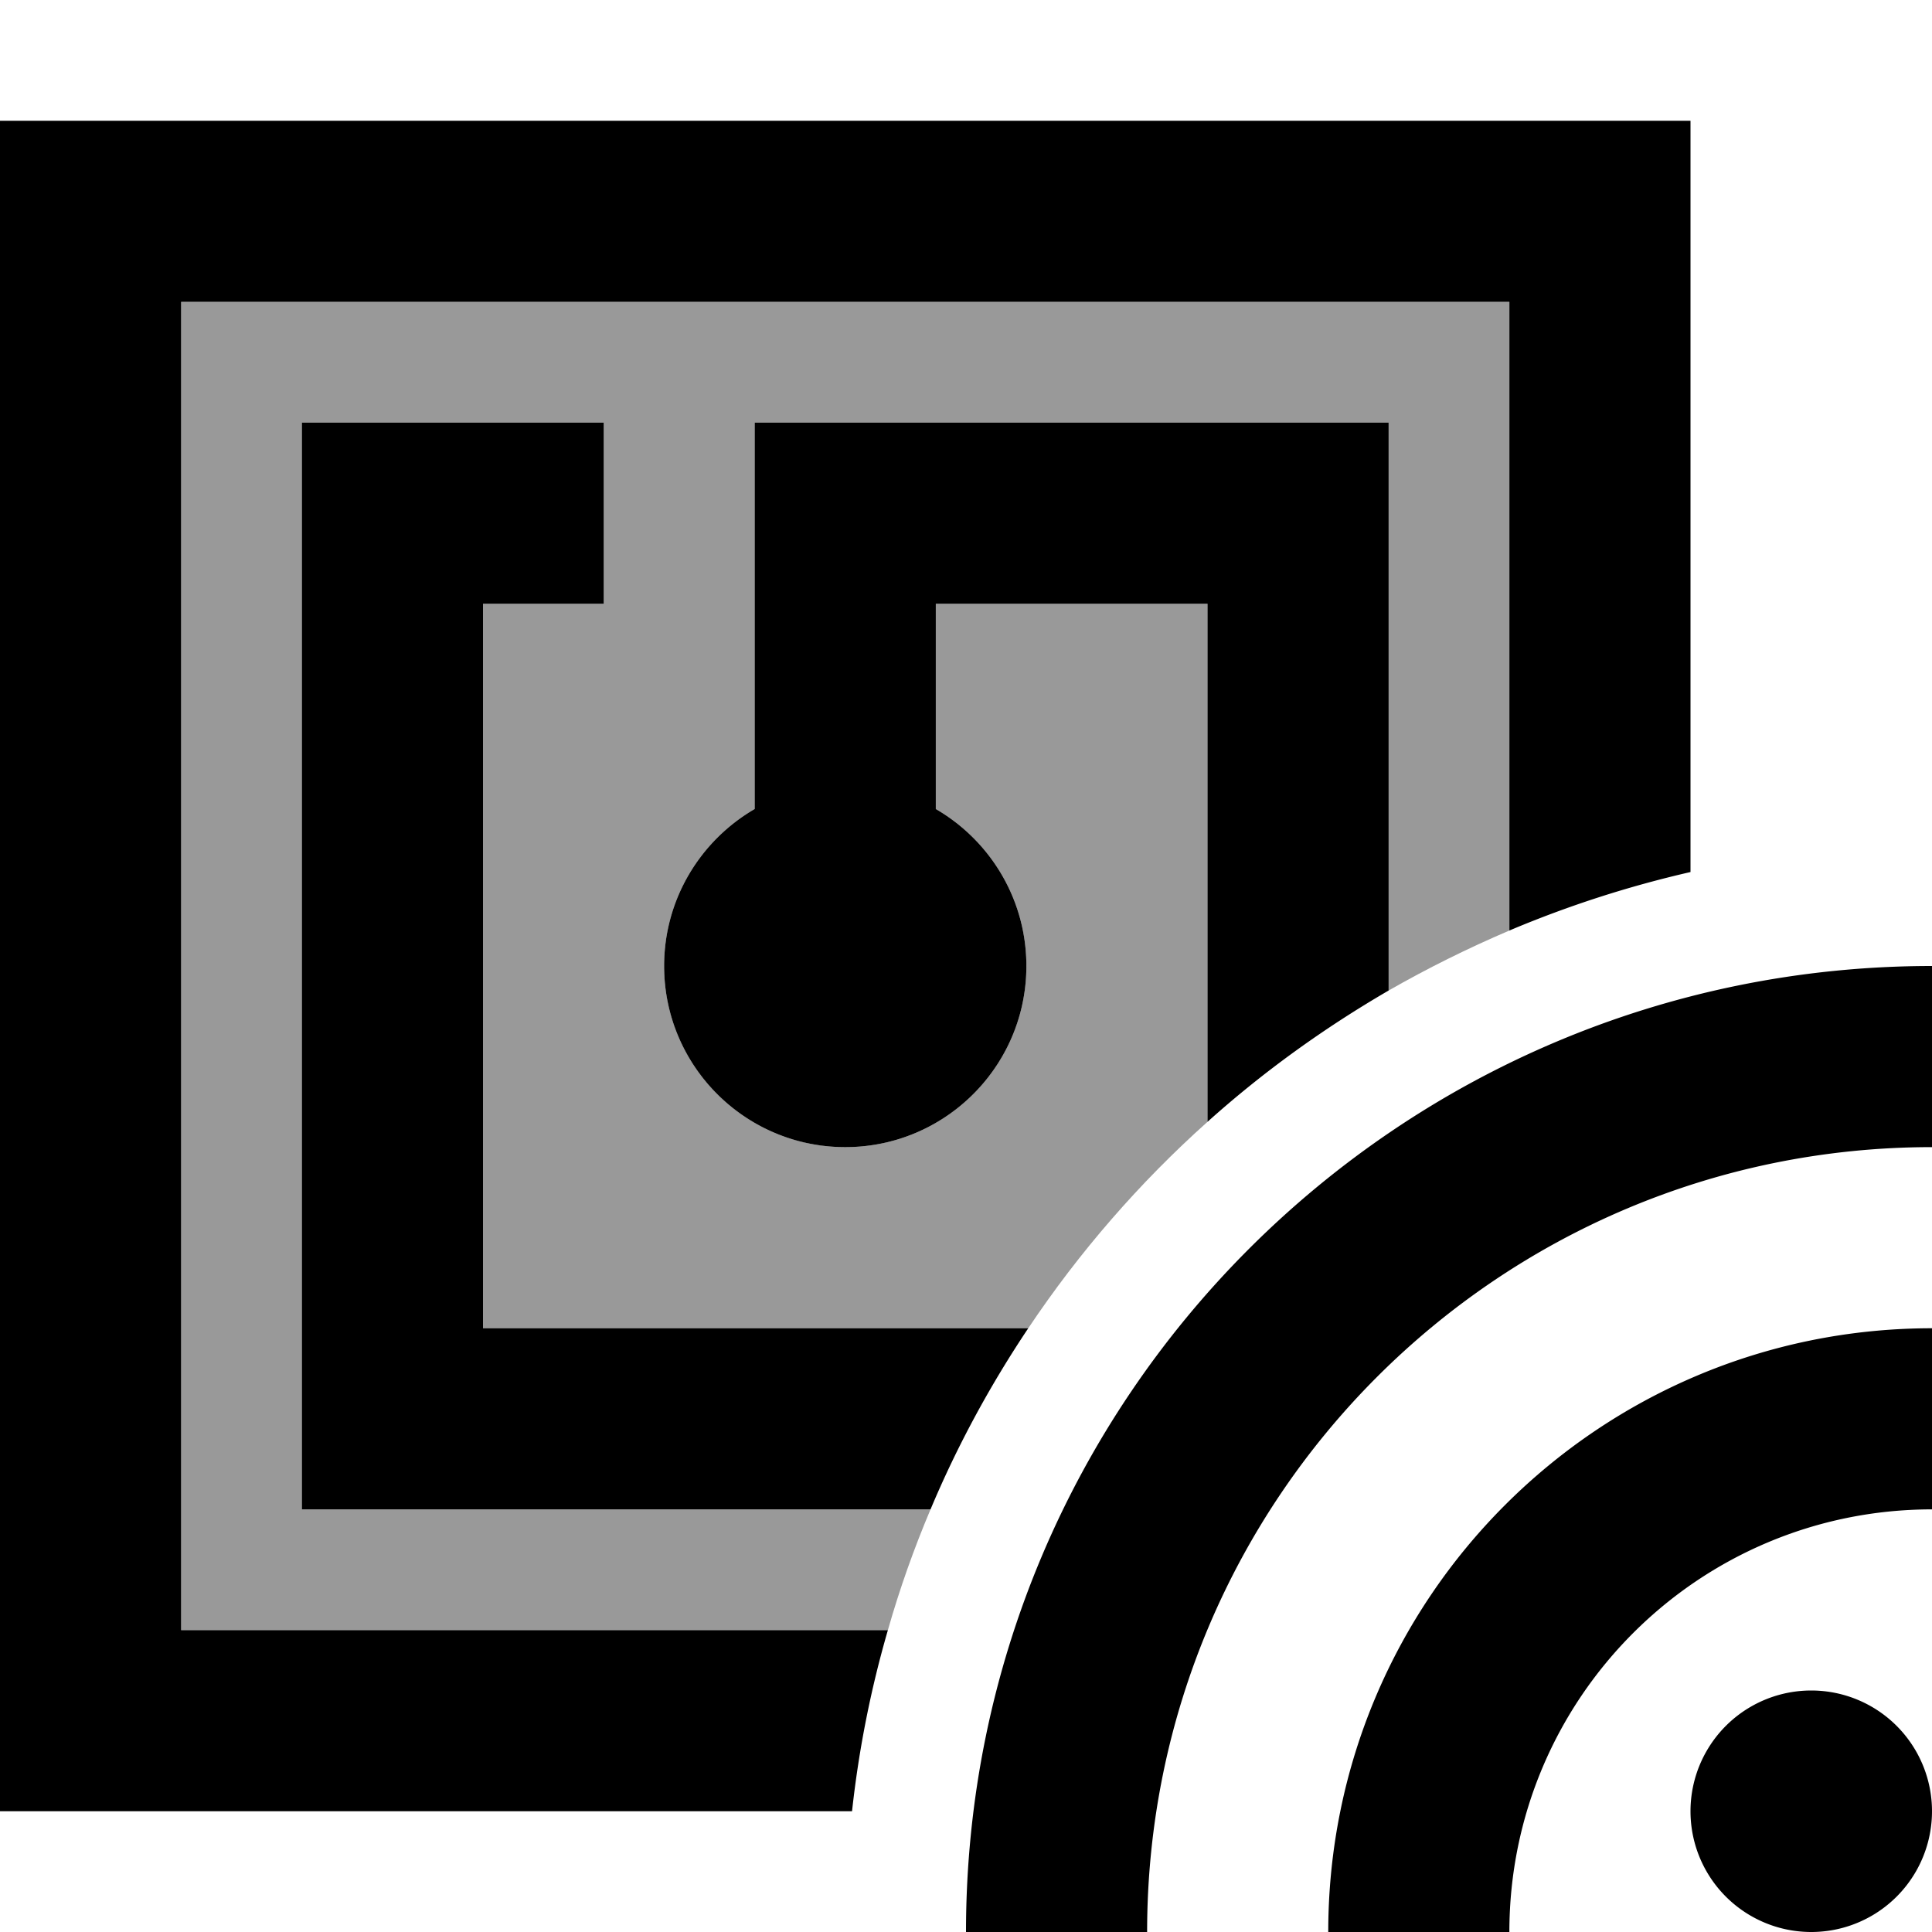
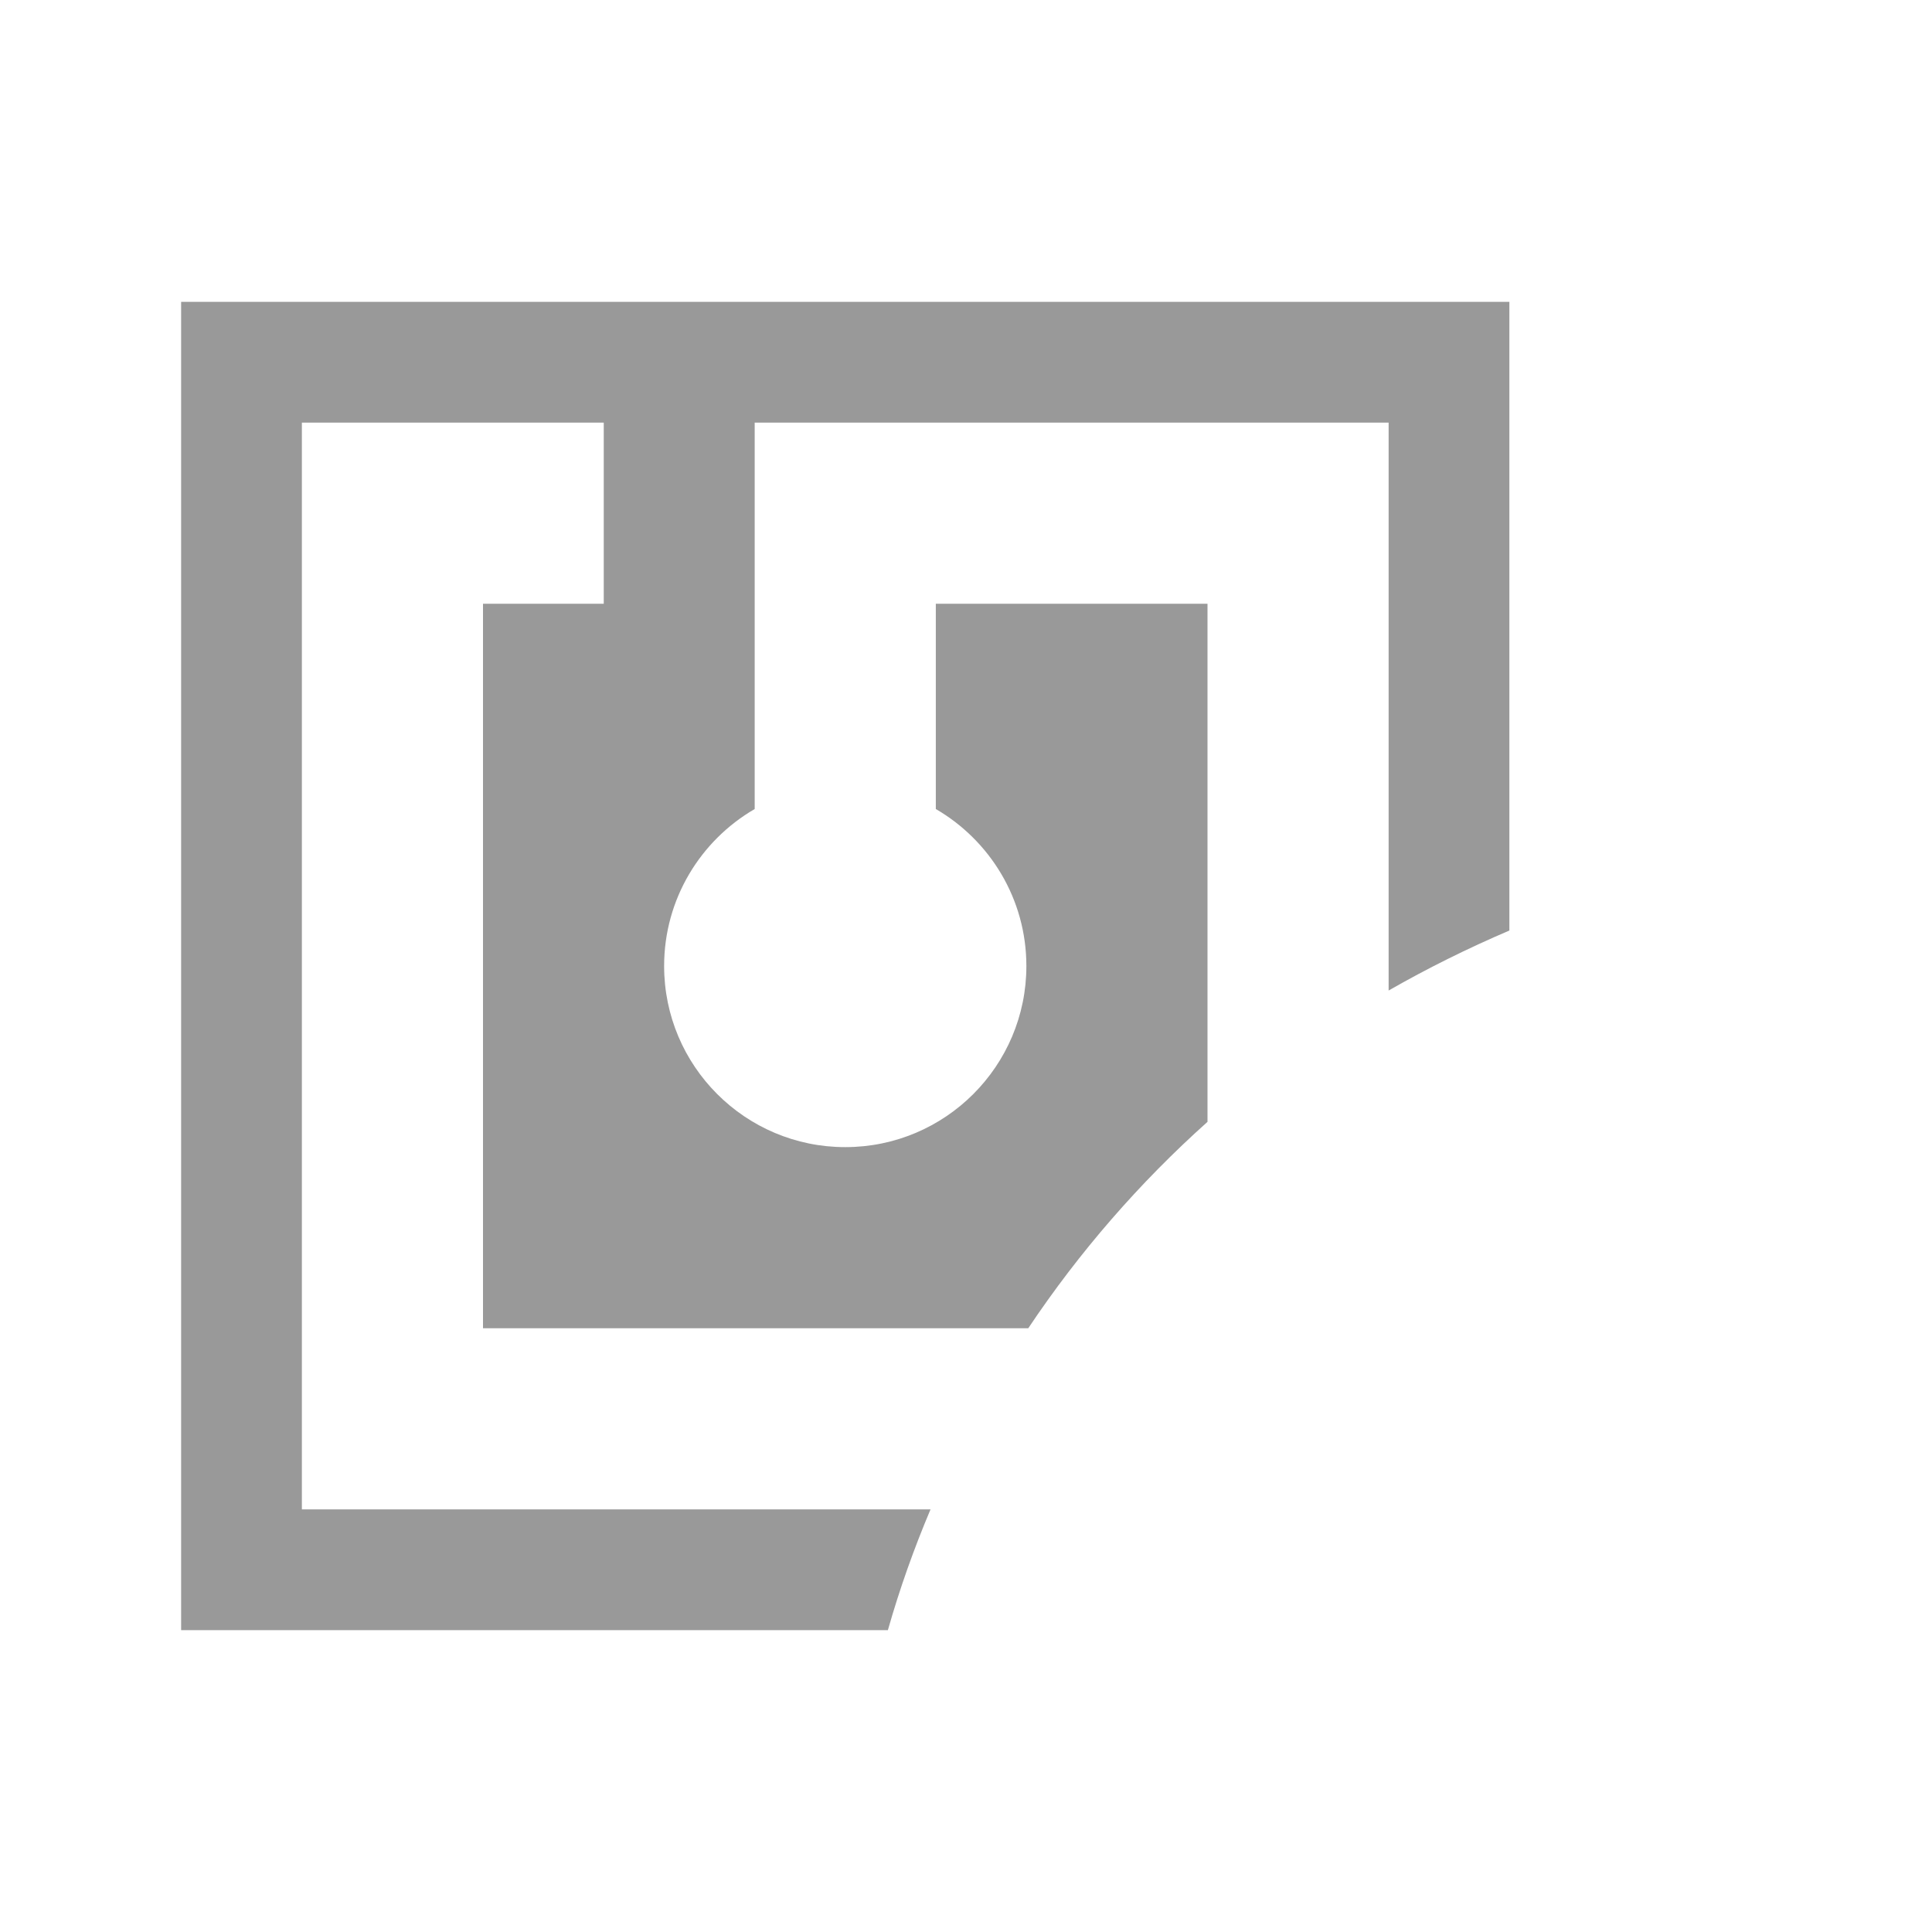
<svg xmlns="http://www.w3.org/2000/svg" viewBox="0 0 512 512">
  <defs>
    <style>.fa-secondary{opacity:.4}</style>
  </defs>
  <path class="fa-secondary" d="M48 80l352 0 0 166.6c-11 4.7-21.7 10-32 15.9L368 136l0-24-24 0-120 0-24 0 0 24 0 78.4c-14.3 8.3-24 23.8-24 41.6c0 26.5 21.5 48 48 48s48-21.5 48-48c0-17.8-9.7-33.3-24-41.6l0-54.4 72 0 0 137.3c-18 16.1-34 34.5-47.5 54.7L128 352l0-192 8 0 24 0 0-48-24 0-32 0-24 0 0 24 0 240 0 24 24 0 142.6 0c-4.4 10.4-8.2 21.1-11.3 32L48 432 48 80z" />
-   <path class="fa-primary" d="M400 80L48 80l0 352 187.3 0c-4.5 15.5-7.7 31.5-9.5 48L48 480 0 480l0-48L0 80 0 32l48 0 352 0 48 0 0 48 0 151.1c-16.6 3.8-32.6 9-48 15.5L400 80zm-32 56l0 126.5c-17.2 10-33.3 21.6-48 34.8L320 160l-72 0 0 54.4c14.3 8.3 24 23.8 24 41.6c0 26.5-21.5 48-48 48s-48-21.5-48-48c0-17.8 9.7-33.3 24-41.6l0-78.4 0-24 24 0 120 0 24 0 0 24zM246.6 400L104 400l-24 0 0-24 0-240 0-24 24 0 32 0 24 0 0 48-24 0-8 0 0 192 144.5 0c-10.1 15.1-18.8 31.1-25.9 48zM512 304c-114.9 0-208 93.1-208 208l-48 0c0-141.4 114.6-256 256-256l0 48zM480 448a32 32 0 1 1 0 64 32 32 0 1 1 0-64zm-80 64l-48 0c0-88.4 71.6-160 160-160l0 48c-61.9 0-112 50.1-112 112z" />
</svg>